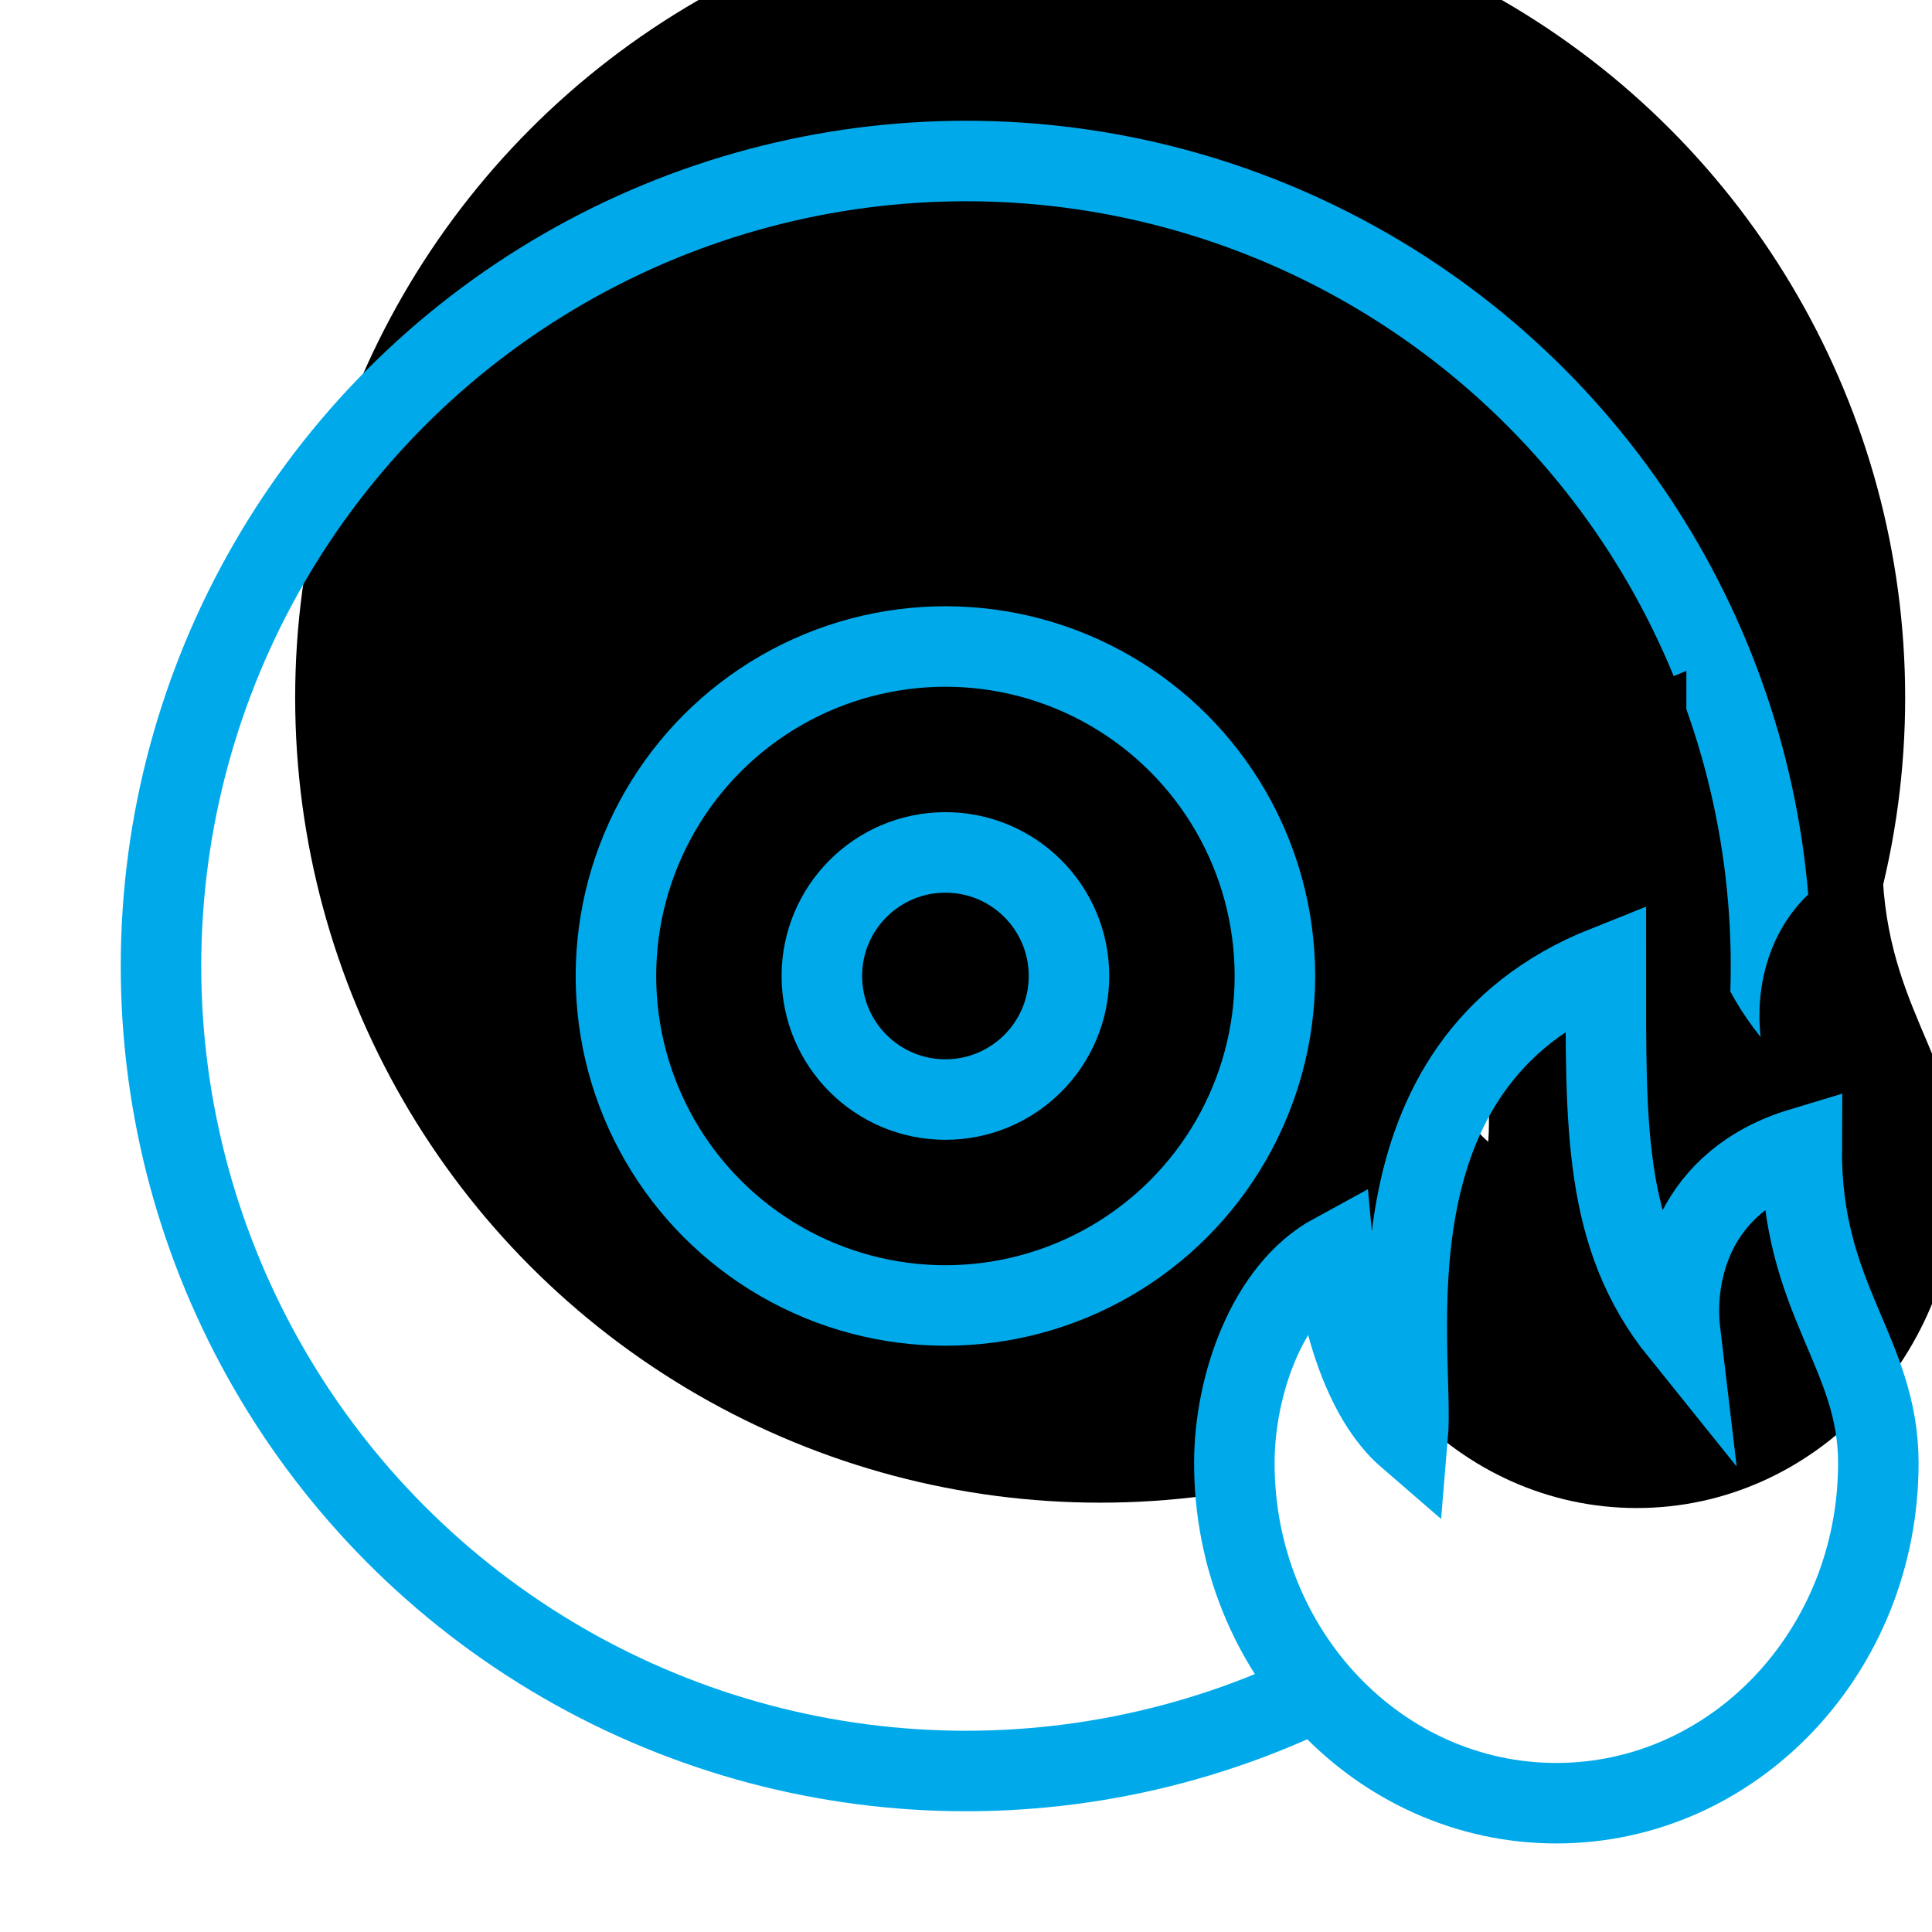
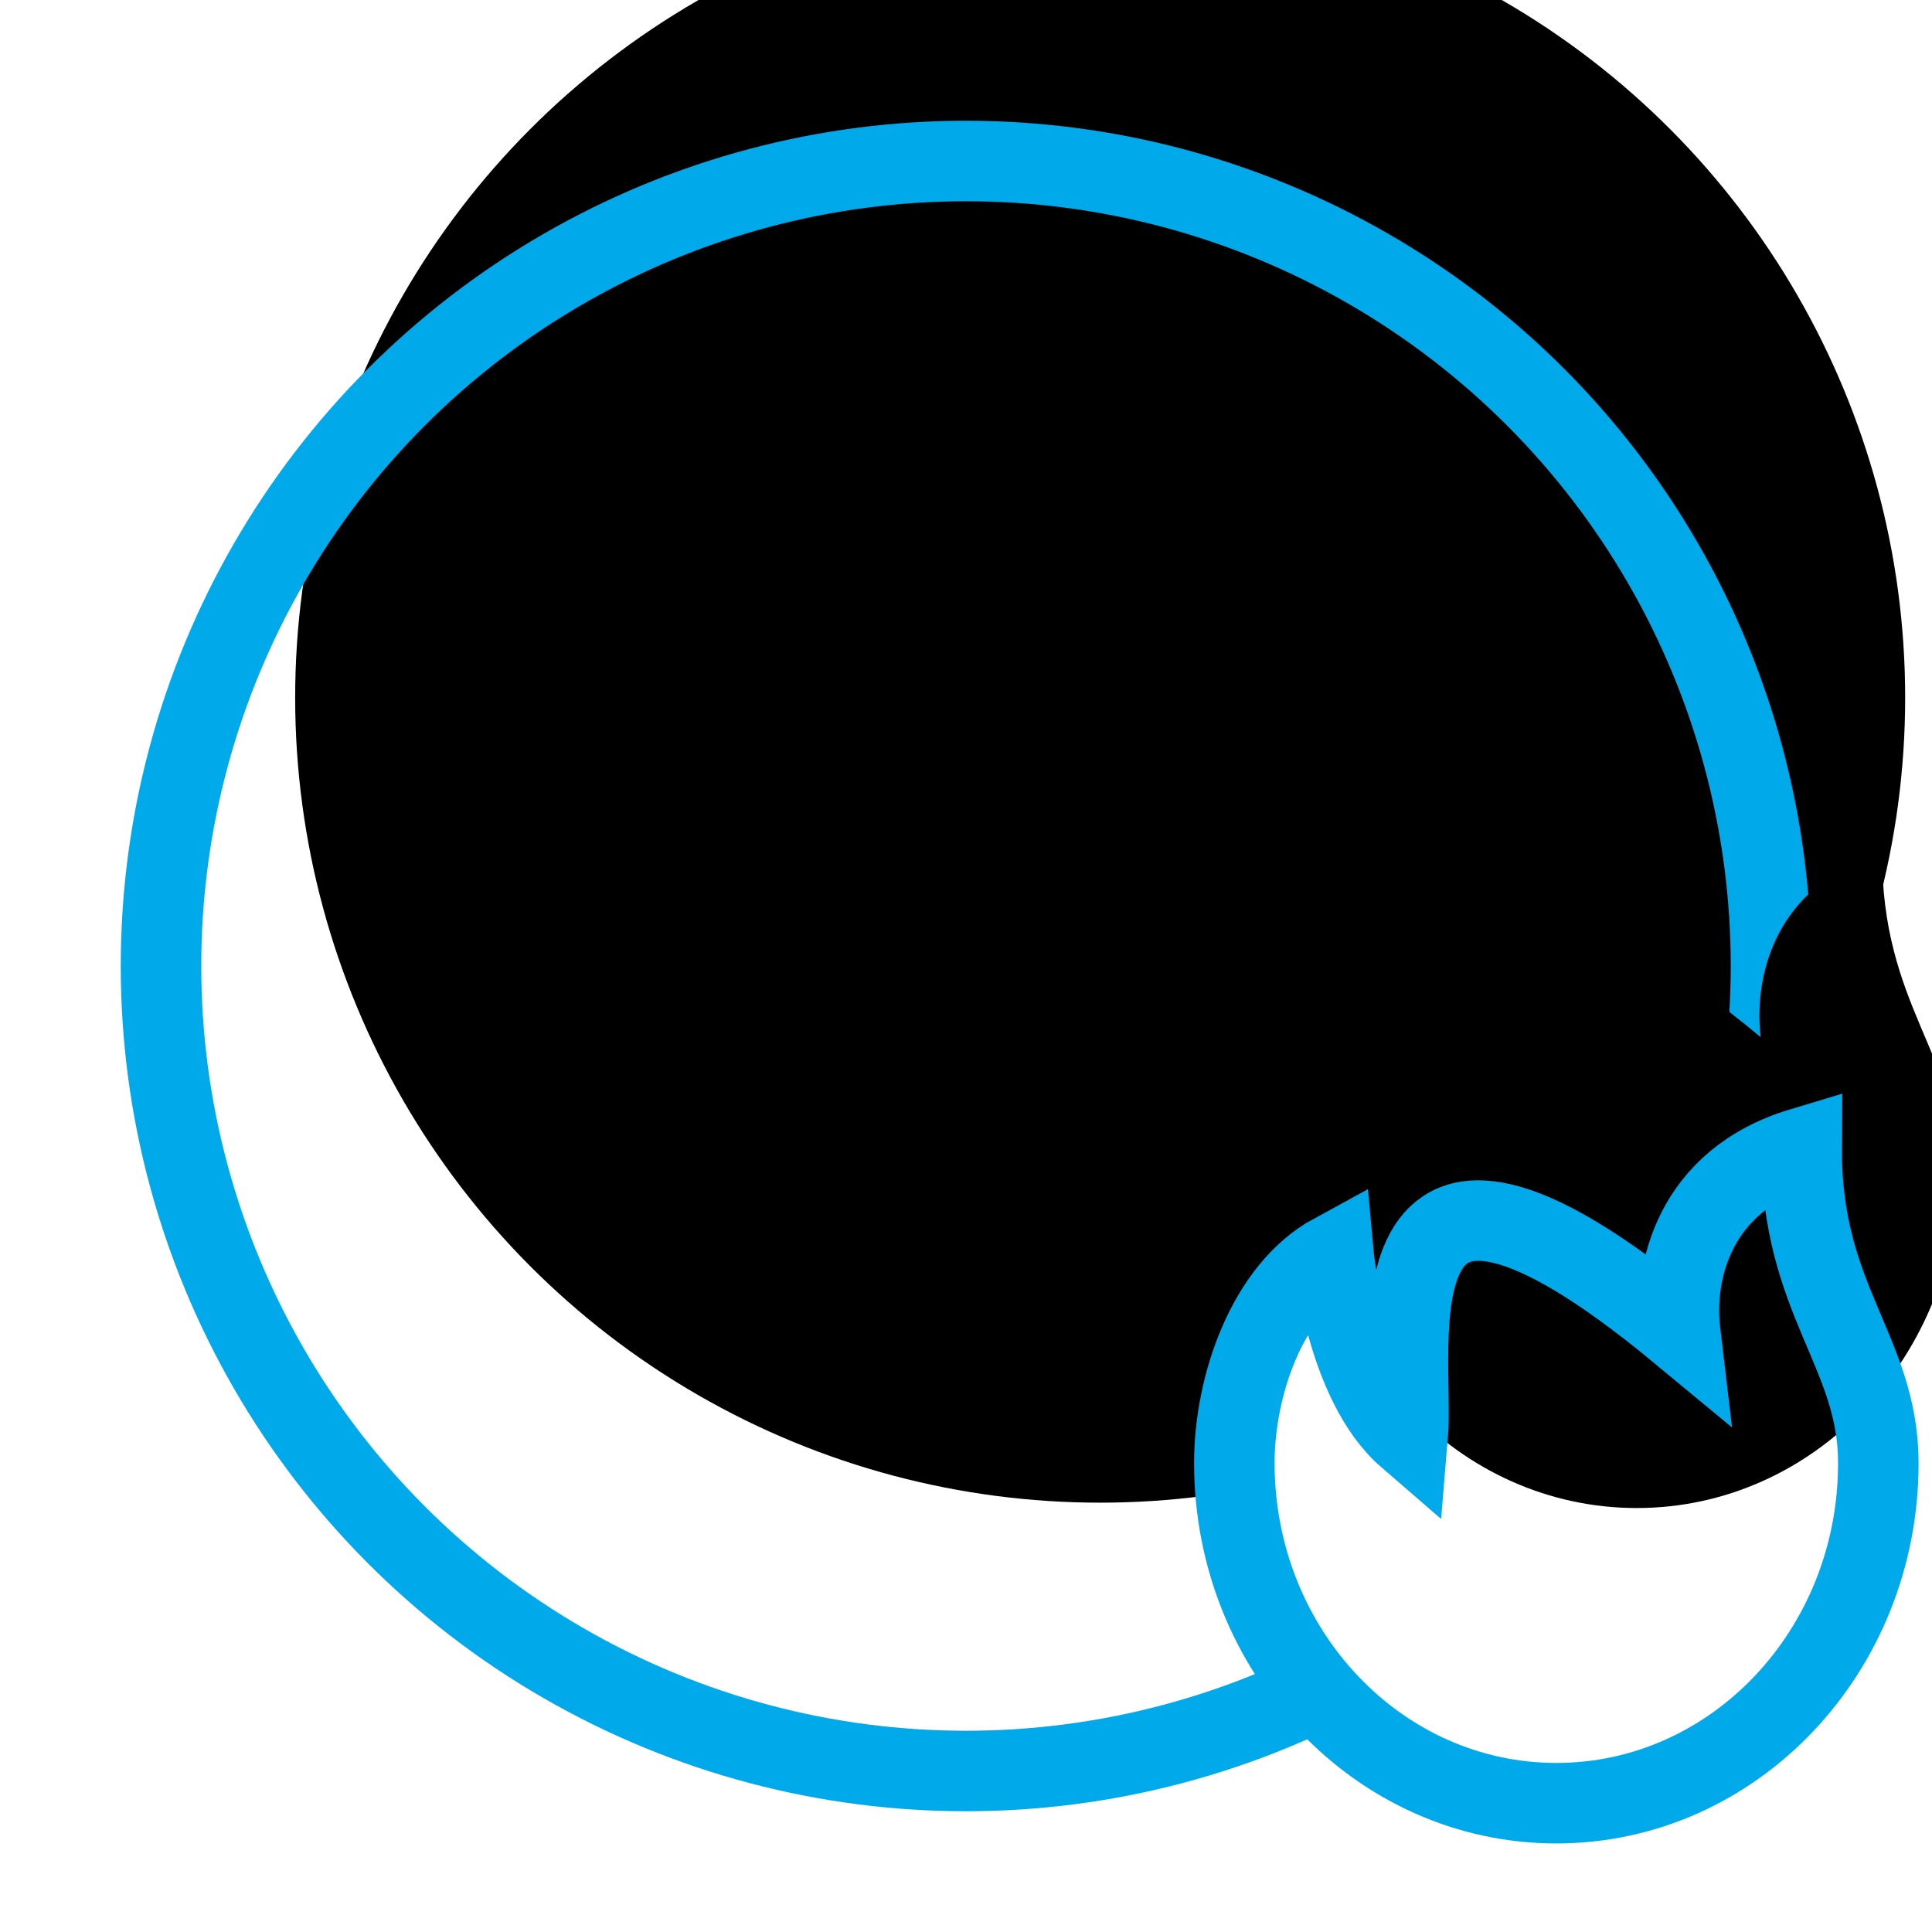
<svg xmlns="http://www.w3.org/2000/svg" xmlns:xlink="http://www.w3.org/1999/xlink" width="72px" height="72px" viewBox="0 0 72 72" version="1.1">
  <title>CCA60DA3-A908-4F7B-8BA5-A43174B99A62</title>
  <desc>Created with sketchtool.</desc>
  <defs>
    <circle id="path-1" cx="30" cy="30" r="30" />
    <filter x="-10.8%" y="-10.8%" width="121.7%" height="121.7%" filterUnits="objectBoundingBox" id="filter-2">
      <feOffset dx="5" dy="-10" in="SourceAlpha" result="shadowOffsetInner1" />
      <feComposite in="shadowOffsetInner1" in2="SourceAlpha" operator="arithmetic" k2="-1" k3="1" result="shadowInnerInner1" />
      <feColorMatrix values="0 0 0 0 0   0 0 0 0 0.667   0 0 0 0 0.918  0 0 0 0.2 0" type="matrix" in="shadowInnerInner1" />
    </filter>
-     <path d="M61.143,36.779 C57.095,37.998 56.354,41.454 56.615,43.649 C53.728,40.065 53.846,35.941 53.846,30 C44.585,33.688 46.739,44.321 46.462,47.55 C44.132,45.536 43.692,40.725 43.692,40.725 C41.233,42.062 40,45.63 40,48.525 C40,55.526 45.373,61.2 52,61.2 C58.627,61.2 64,55.526 64,48.525 C64,44.365 61.108,42.446 61.143,36.779 Z" id="path-3" />
+     <path d="M61.143,36.779 C57.095,37.998 56.354,41.454 56.615,43.649 C44.585,33.688 46.739,44.321 46.462,47.55 C44.132,45.536 43.692,40.725 43.692,40.725 C41.233,42.062 40,45.63 40,48.525 C40,55.526 45.373,61.2 52,61.2 C58.627,61.2 64,55.526 64,48.525 C64,44.365 61.108,42.446 61.143,36.779 Z" id="path-3" />
    <filter x="-29.2%" y="-24.7%" width="158.3%" height="147.2%" filterUnits="objectBoundingBox" id="filter-4">
      <feOffset dx="3" dy="-11" in="SourceAlpha" result="shadowOffsetInner1" />
      <feComposite in="shadowOffsetInner1" in2="SourceAlpha" operator="arithmetic" k2="-1" k3="1" result="shadowInnerInner1" />
      <feColorMatrix values="0 0 0 0 0   0 0 0 0 0.667   0 0 0 0 0.918  0 0 0 0.2 0" type="matrix" in="shadowInnerInner1" />
    </filter>
  </defs>
  <g id="组件" stroke="none" stroke-width="1" fill="none" fill-rule="evenodd">
    <g id="Icon72/Light/CD-Burner">
      <g id="分组" transform="translate(6, 6)">
        <g id="椭圆形">
          <use fill="black" fill-opacity="1" filter="url(#filter-2)" xlink:href="#path-1" />
          <use stroke="#00AAEA" stroke-width="3" xlink:href="#path-1" />
        </g>
-         <circle id="椭圆形-copy-2" stroke="#00AAEA" stroke-width="3" cx="29.233" cy="30.372" r="4.605" />
-         <circle id="椭圆形-copy-3" stroke="#00AAEA" stroke-width="3" cx="29.233" cy="30.372" r="12.279" />
        <g id="路径">
          <use fill="#FFFFFF" fill-rule="evenodd" xlink:href="#path-3" />
          <use fill="black" fill-opacity="1" filter="url(#filter-4)" xlink:href="#path-3" />
          <use stroke="#00AAEA" stroke-width="3" xlink:href="#path-3" />
        </g>
      </g>
    </g>
  </g>
</svg>